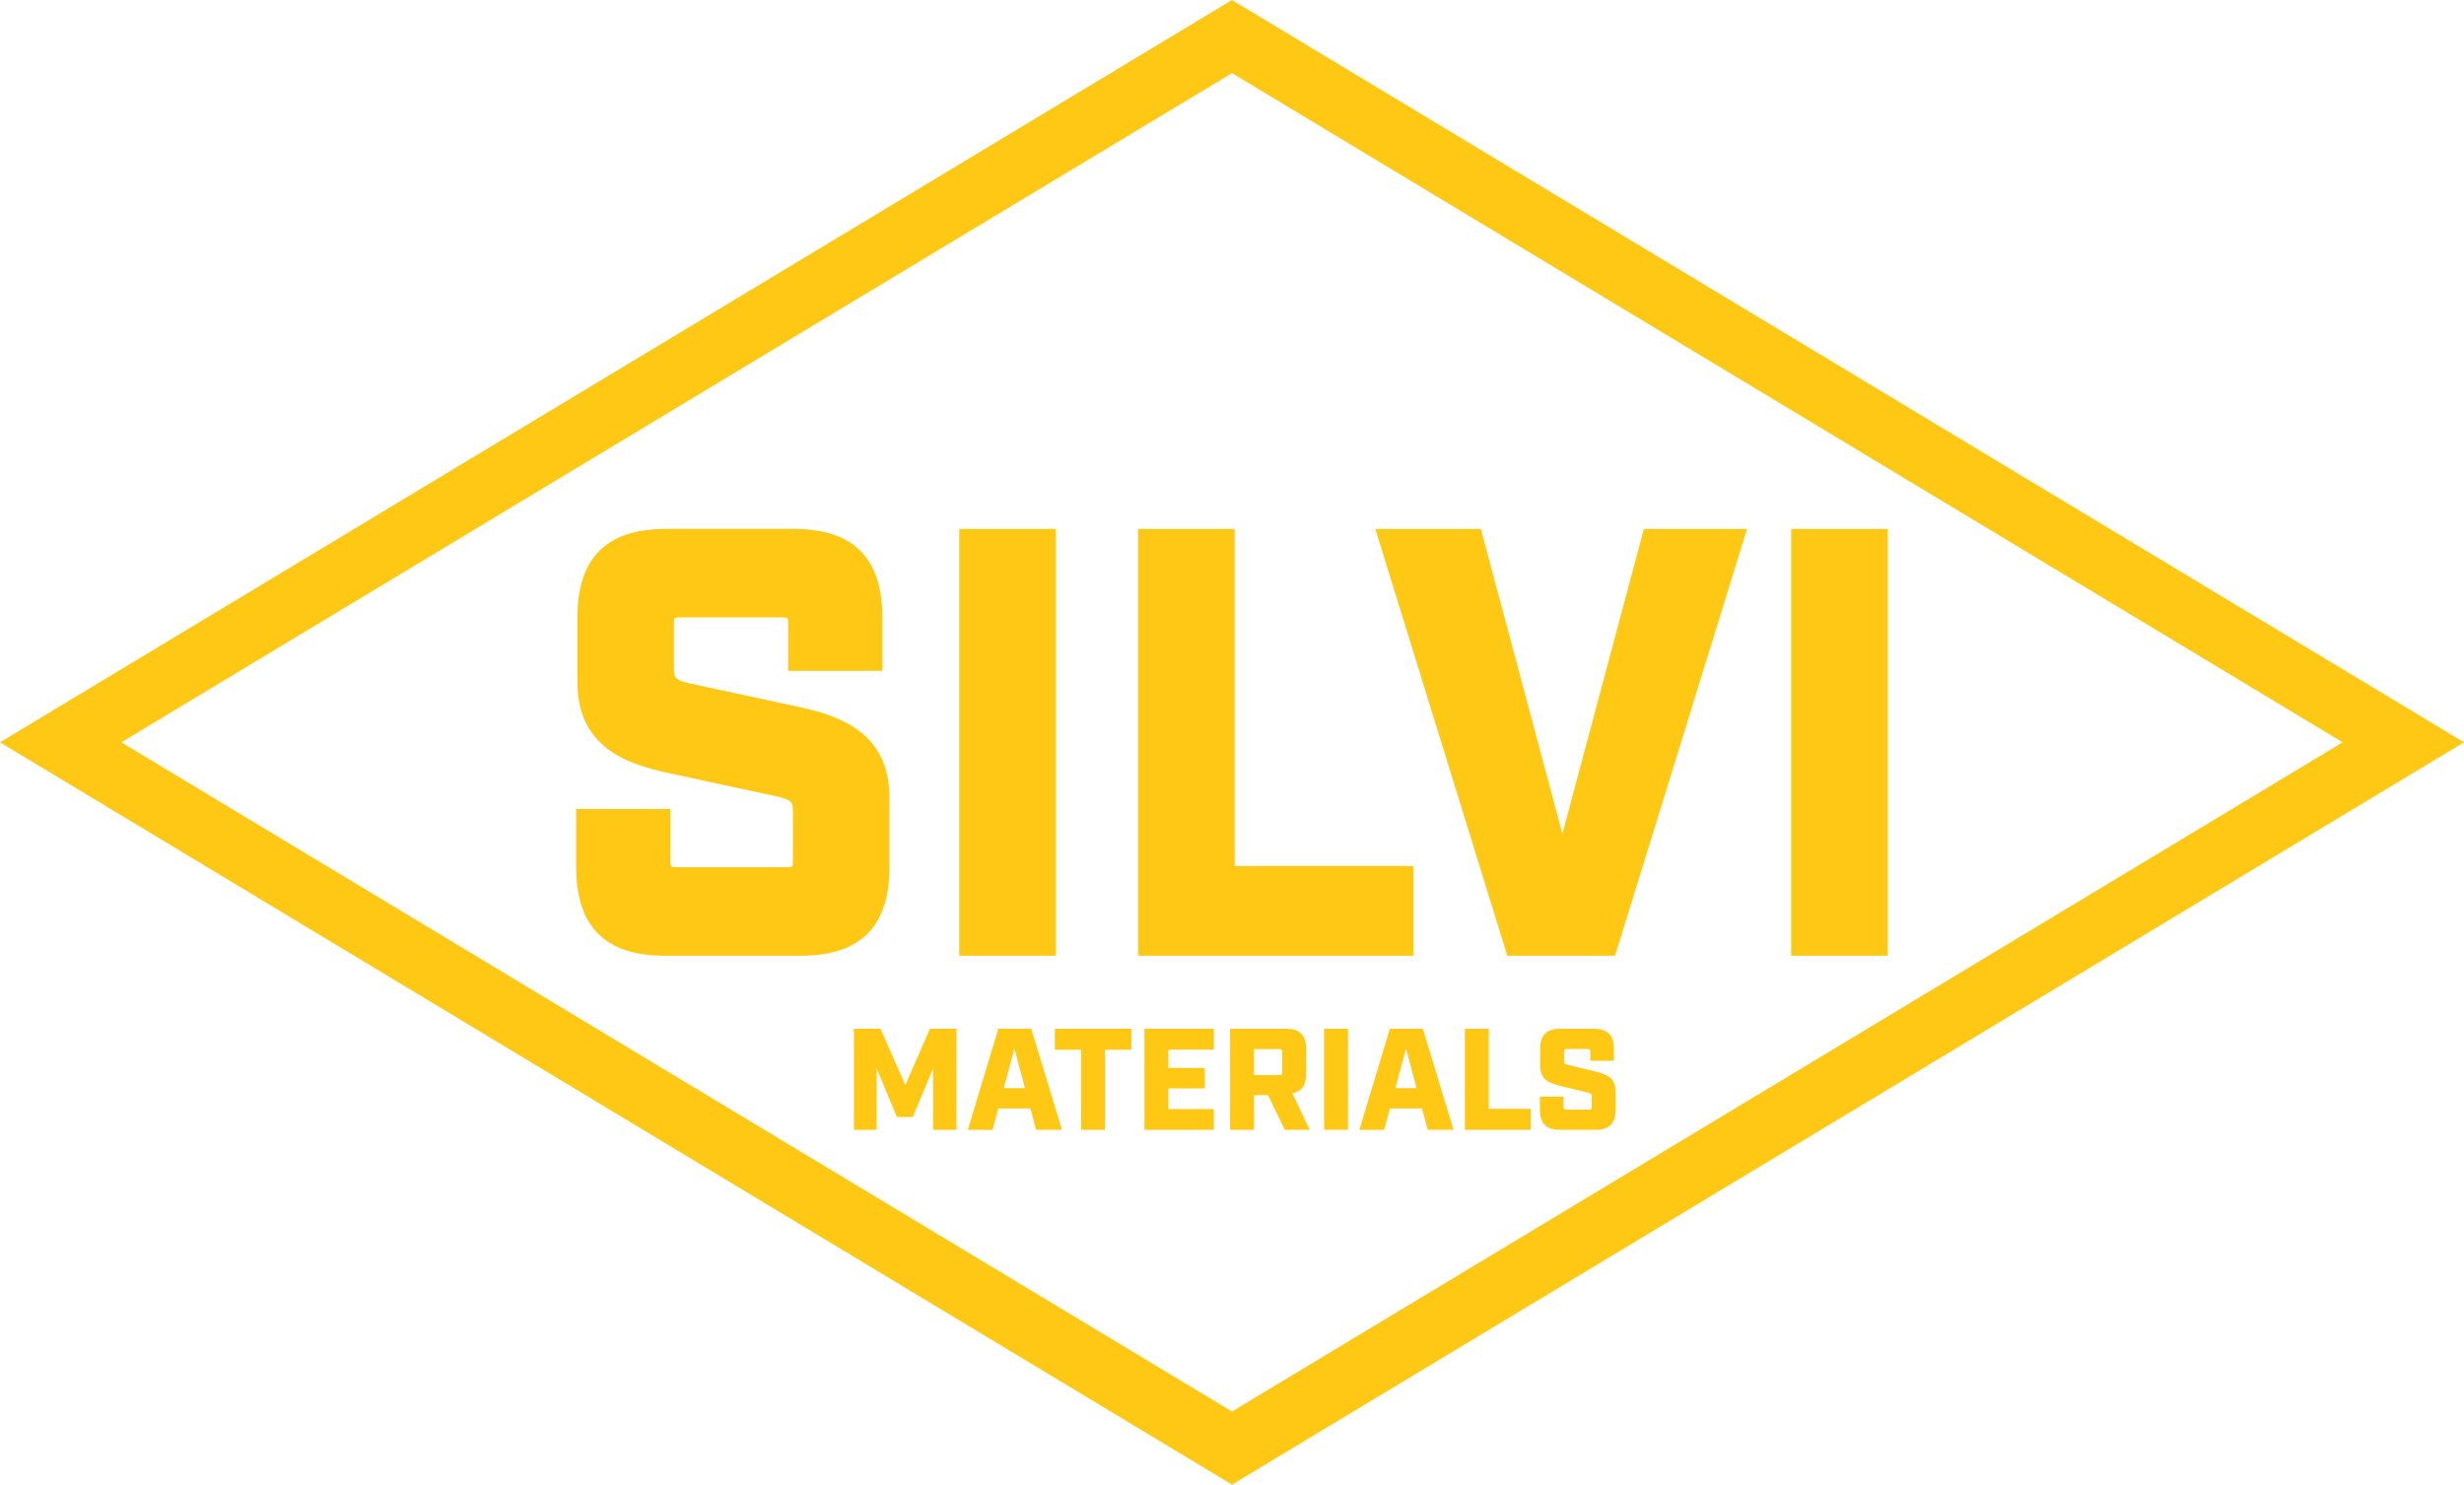
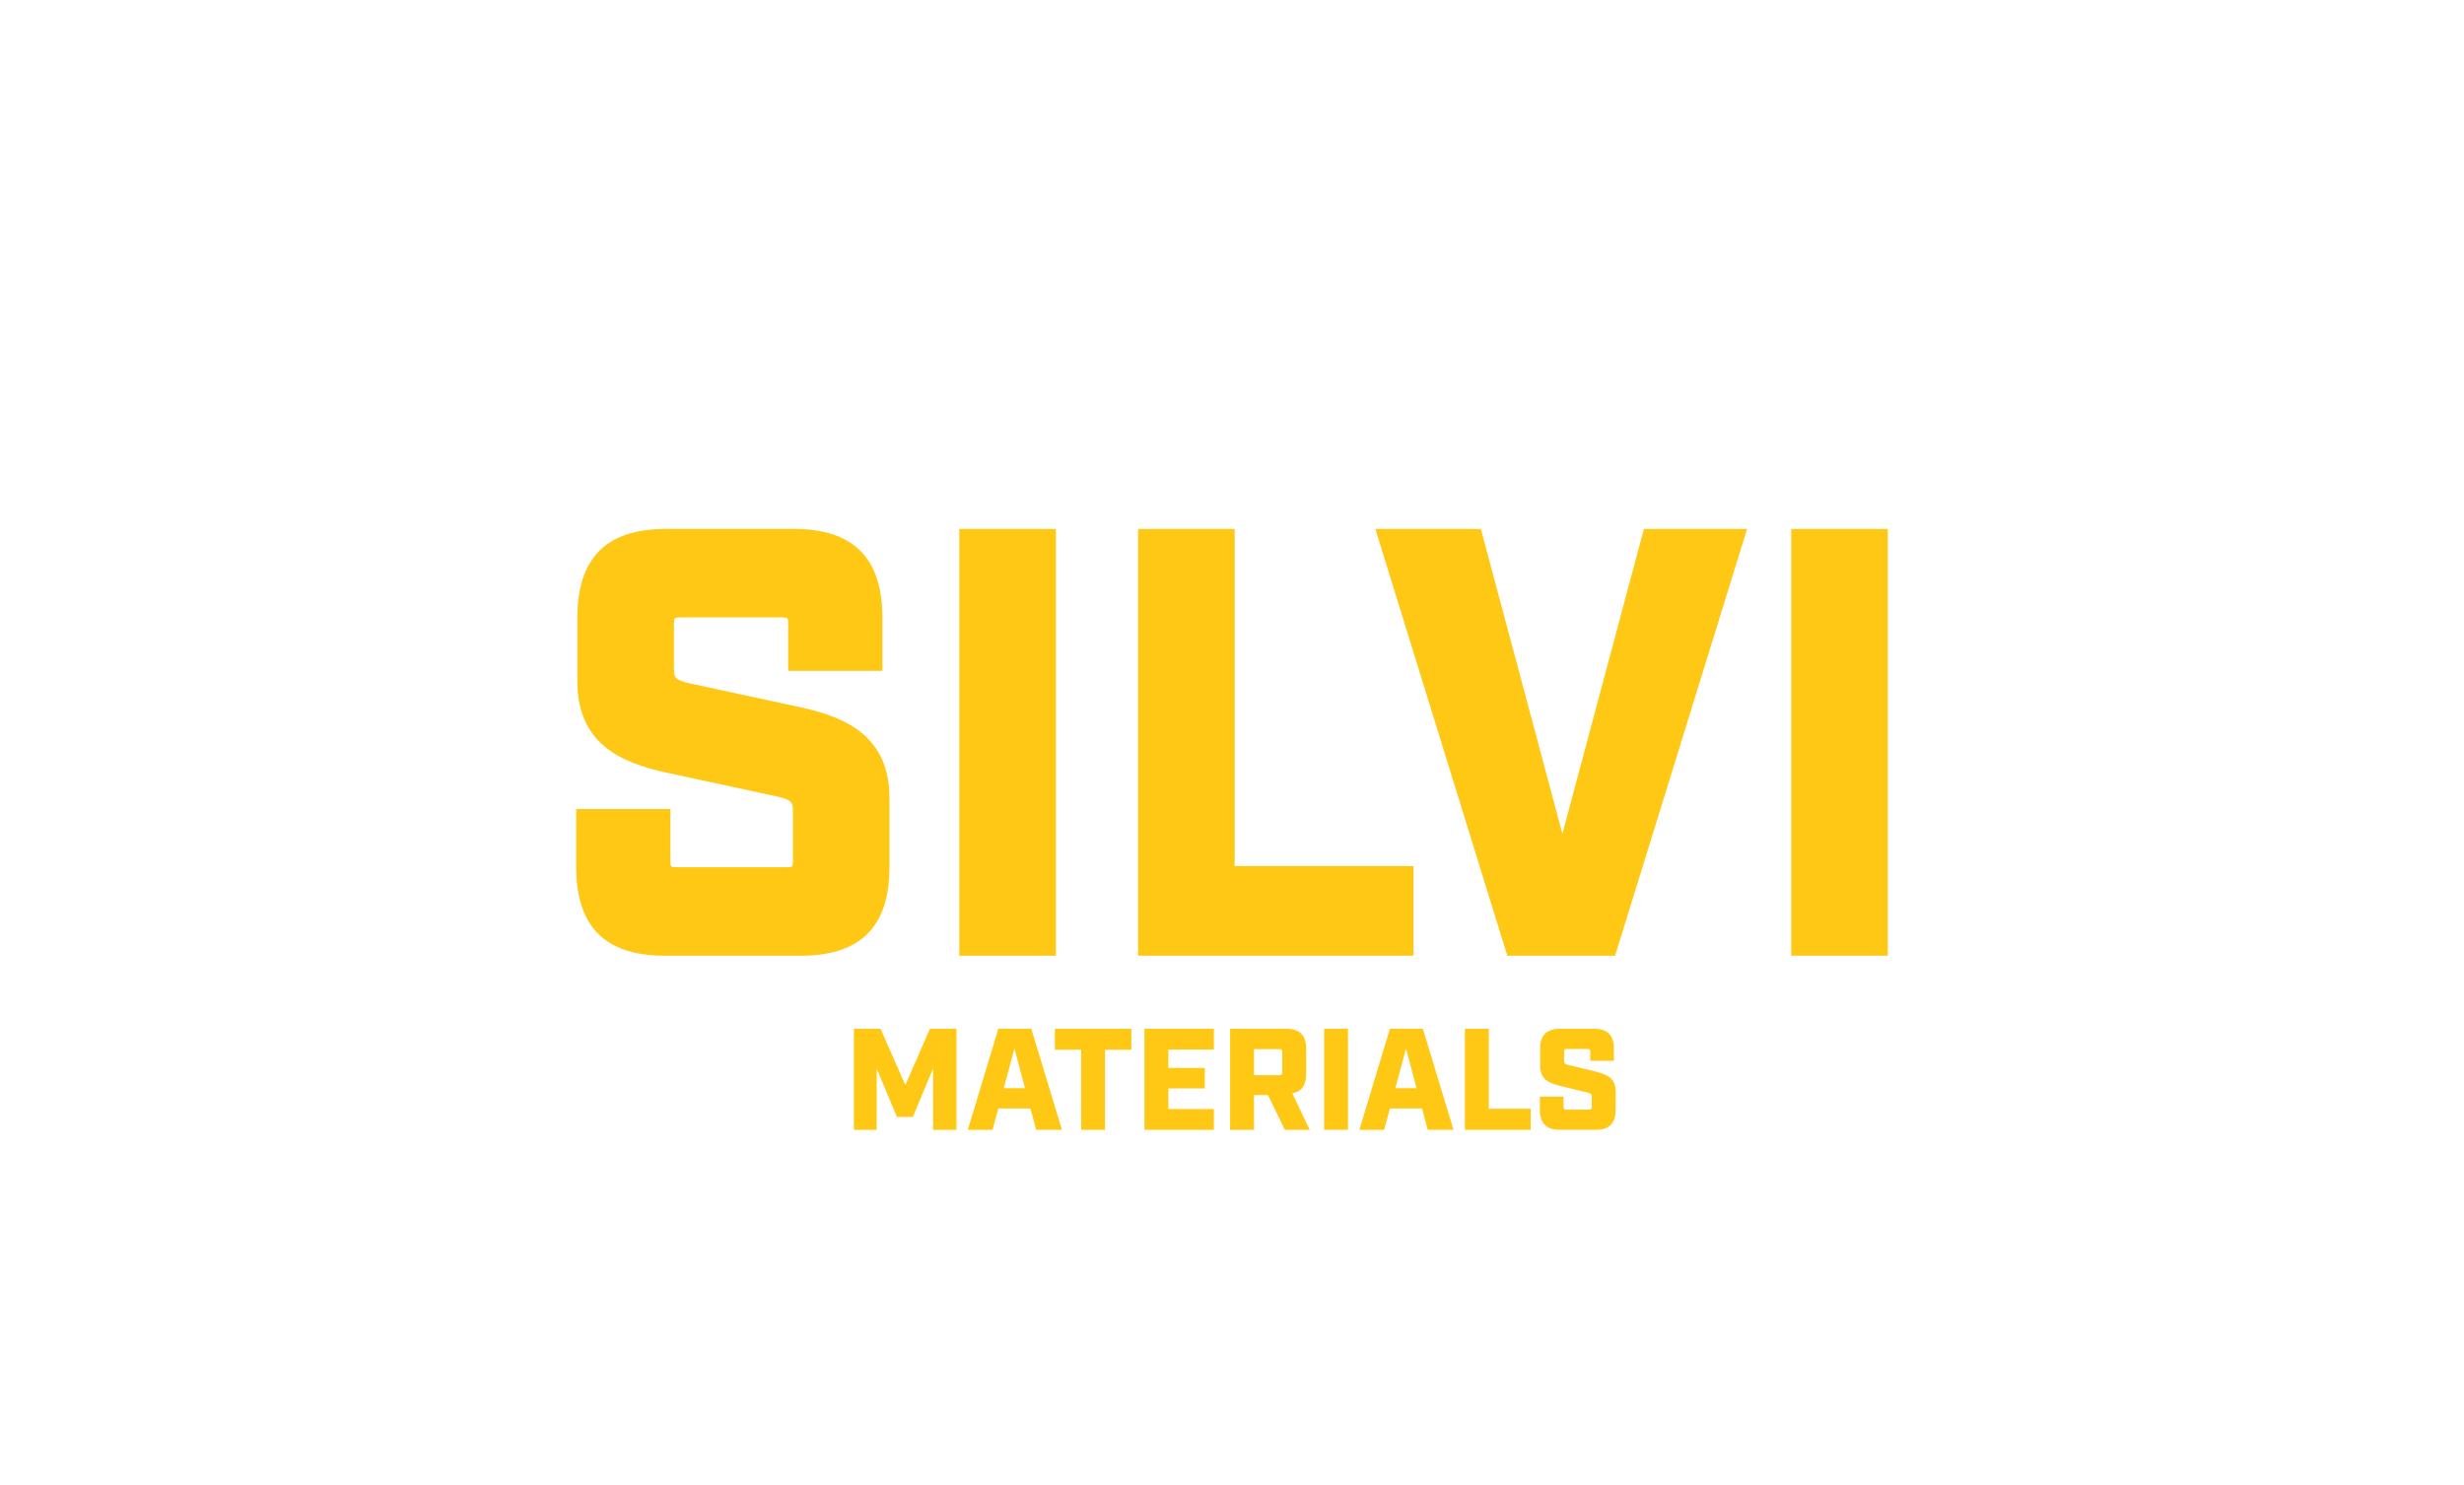
<svg xmlns="http://www.w3.org/2000/svg" xmlns:xlink="http://www.w3.org/1999/xlink" viewBox="0 0 151 91">
  <defs>
    <path id="a" d="M0 91h151V0H0z" />
  </defs>
  <g fill="none" fill-rule="evenodd">
-     <path d="M0 45.5 75.5 91 151 45.5 75.5 0 0 45.5Zm7.436 0L75.5 4.482 143.564 45.5 75.5 86.518 7.436 45.5Z" fill="#FFC815" />
    <g>
      <path d="M49.083 58.58h-8.345c-3.652 0-5.427-1.78-5.427-5.44v-3.55h5.773v3.186c0 .356.024.38.38.38h6.748c.355 0 .38-.024.38-.38v-3.057c0-.555-.084-.694-.965-.897l-6.745-1.456c-2.718-.588-5.498-1.711-5.498-5.577V37.86c0-3.66 1.775-5.44 5.426-5.44h7.838c3.651 0 5.426 1.78 5.426 5.44v3.259h-5.773v-2.895c0-.355-.024-.38-.38-.38h-6.24c-.355 0-.379.025-.379.38v2.765c0 .557.083.694.965.899l6.743 1.454c2.72.588 5.499 1.71 5.499 5.578v4.22c0 3.66-1.775 5.44-5.426 5.44" fill="#FFC815" />
      <mask id="b" fill="#fff">
        <use xlink:href="#a" />
      </mask>
      <path fill="#FFC815" mask="url(#b)" d="M58.788 58.579h5.918V32.421h-5.918zM86.622 58.579H69.746V32.421h5.918v20.662h10.958zM98.978 58.579h-6.607l-8.087-26.158h6.468l4.996 18.686 4.995-18.686h6.323zM109.77 58.579h5.918V32.421h-5.918zM52.33 63.059h1.633l1.519 3.45 1.508-3.45h1.624v6.194h-1.43v-3.761l-1.244 2.974h-.971l-1.244-2.974v3.761H52.33zM62.813 66.696l-.644-2.425-.654 2.425h1.298Zm.335 1.247H61.18l-.353 1.31H59.31l1.87-6.194h2.021l1.879 6.193H63.5l-.352-1.309ZM66.253 64.342h-1.606v-1.283h4.686v1.283h-1.615v4.911h-1.465zM70.134 63.059h4.254v1.274H71.6v1.123h2.232v1.257H71.6v1.265h2.788v1.275h-4.254zM78.41 65.9c.124 0 .169-.036.169-.17v-1.255c0-.133-.045-.168-.168-.168h-1.563v1.592h1.563Zm1.853 3.353h-1.526l-1.032-2.132h-.857v2.132h-1.465v-6.194h3.443c.82 0 1.218.39 1.218 1.22v1.55c0 .698-.275 1.08-.848 1.185l1.067 2.239ZM81.144 69.252h1.465v-6.193h-1.465zM86.81 66.696l-.645-2.425-.653 2.425h1.297Zm.335 1.247h-1.969l-.352 1.31h-1.518l1.87-6.194h2.022l1.879 6.193h-1.58l-.352-1.309ZM89.772 63.059h1.466v4.902h2.567v1.292h-4.033zM94.369 68.032v-.814h1.447v.628c0 .124.045.169.168.169h1.394c.124 0 .168-.045.168-.169V67.2c0-.142-.062-.186-.247-.23l-1.64-.398c-.822-.204-1.273-.434-1.273-1.274V64.28c0-.832.398-1.221 1.218-1.221h2.083c.82 0 1.217.39 1.217 1.22v.744h-1.446v-.558c0-.131-.044-.167-.168-.167h-1.27c-.124 0-.168.036-.168.167v.576c0 .141.053.186.247.23l1.642.399c.82.203 1.27.433 1.27 1.274v1.088c0 .823-.397 1.22-1.217 1.22h-2.207c-.82 0-1.218-.397-1.218-1.22" />
    </g>
  </g>
</svg>